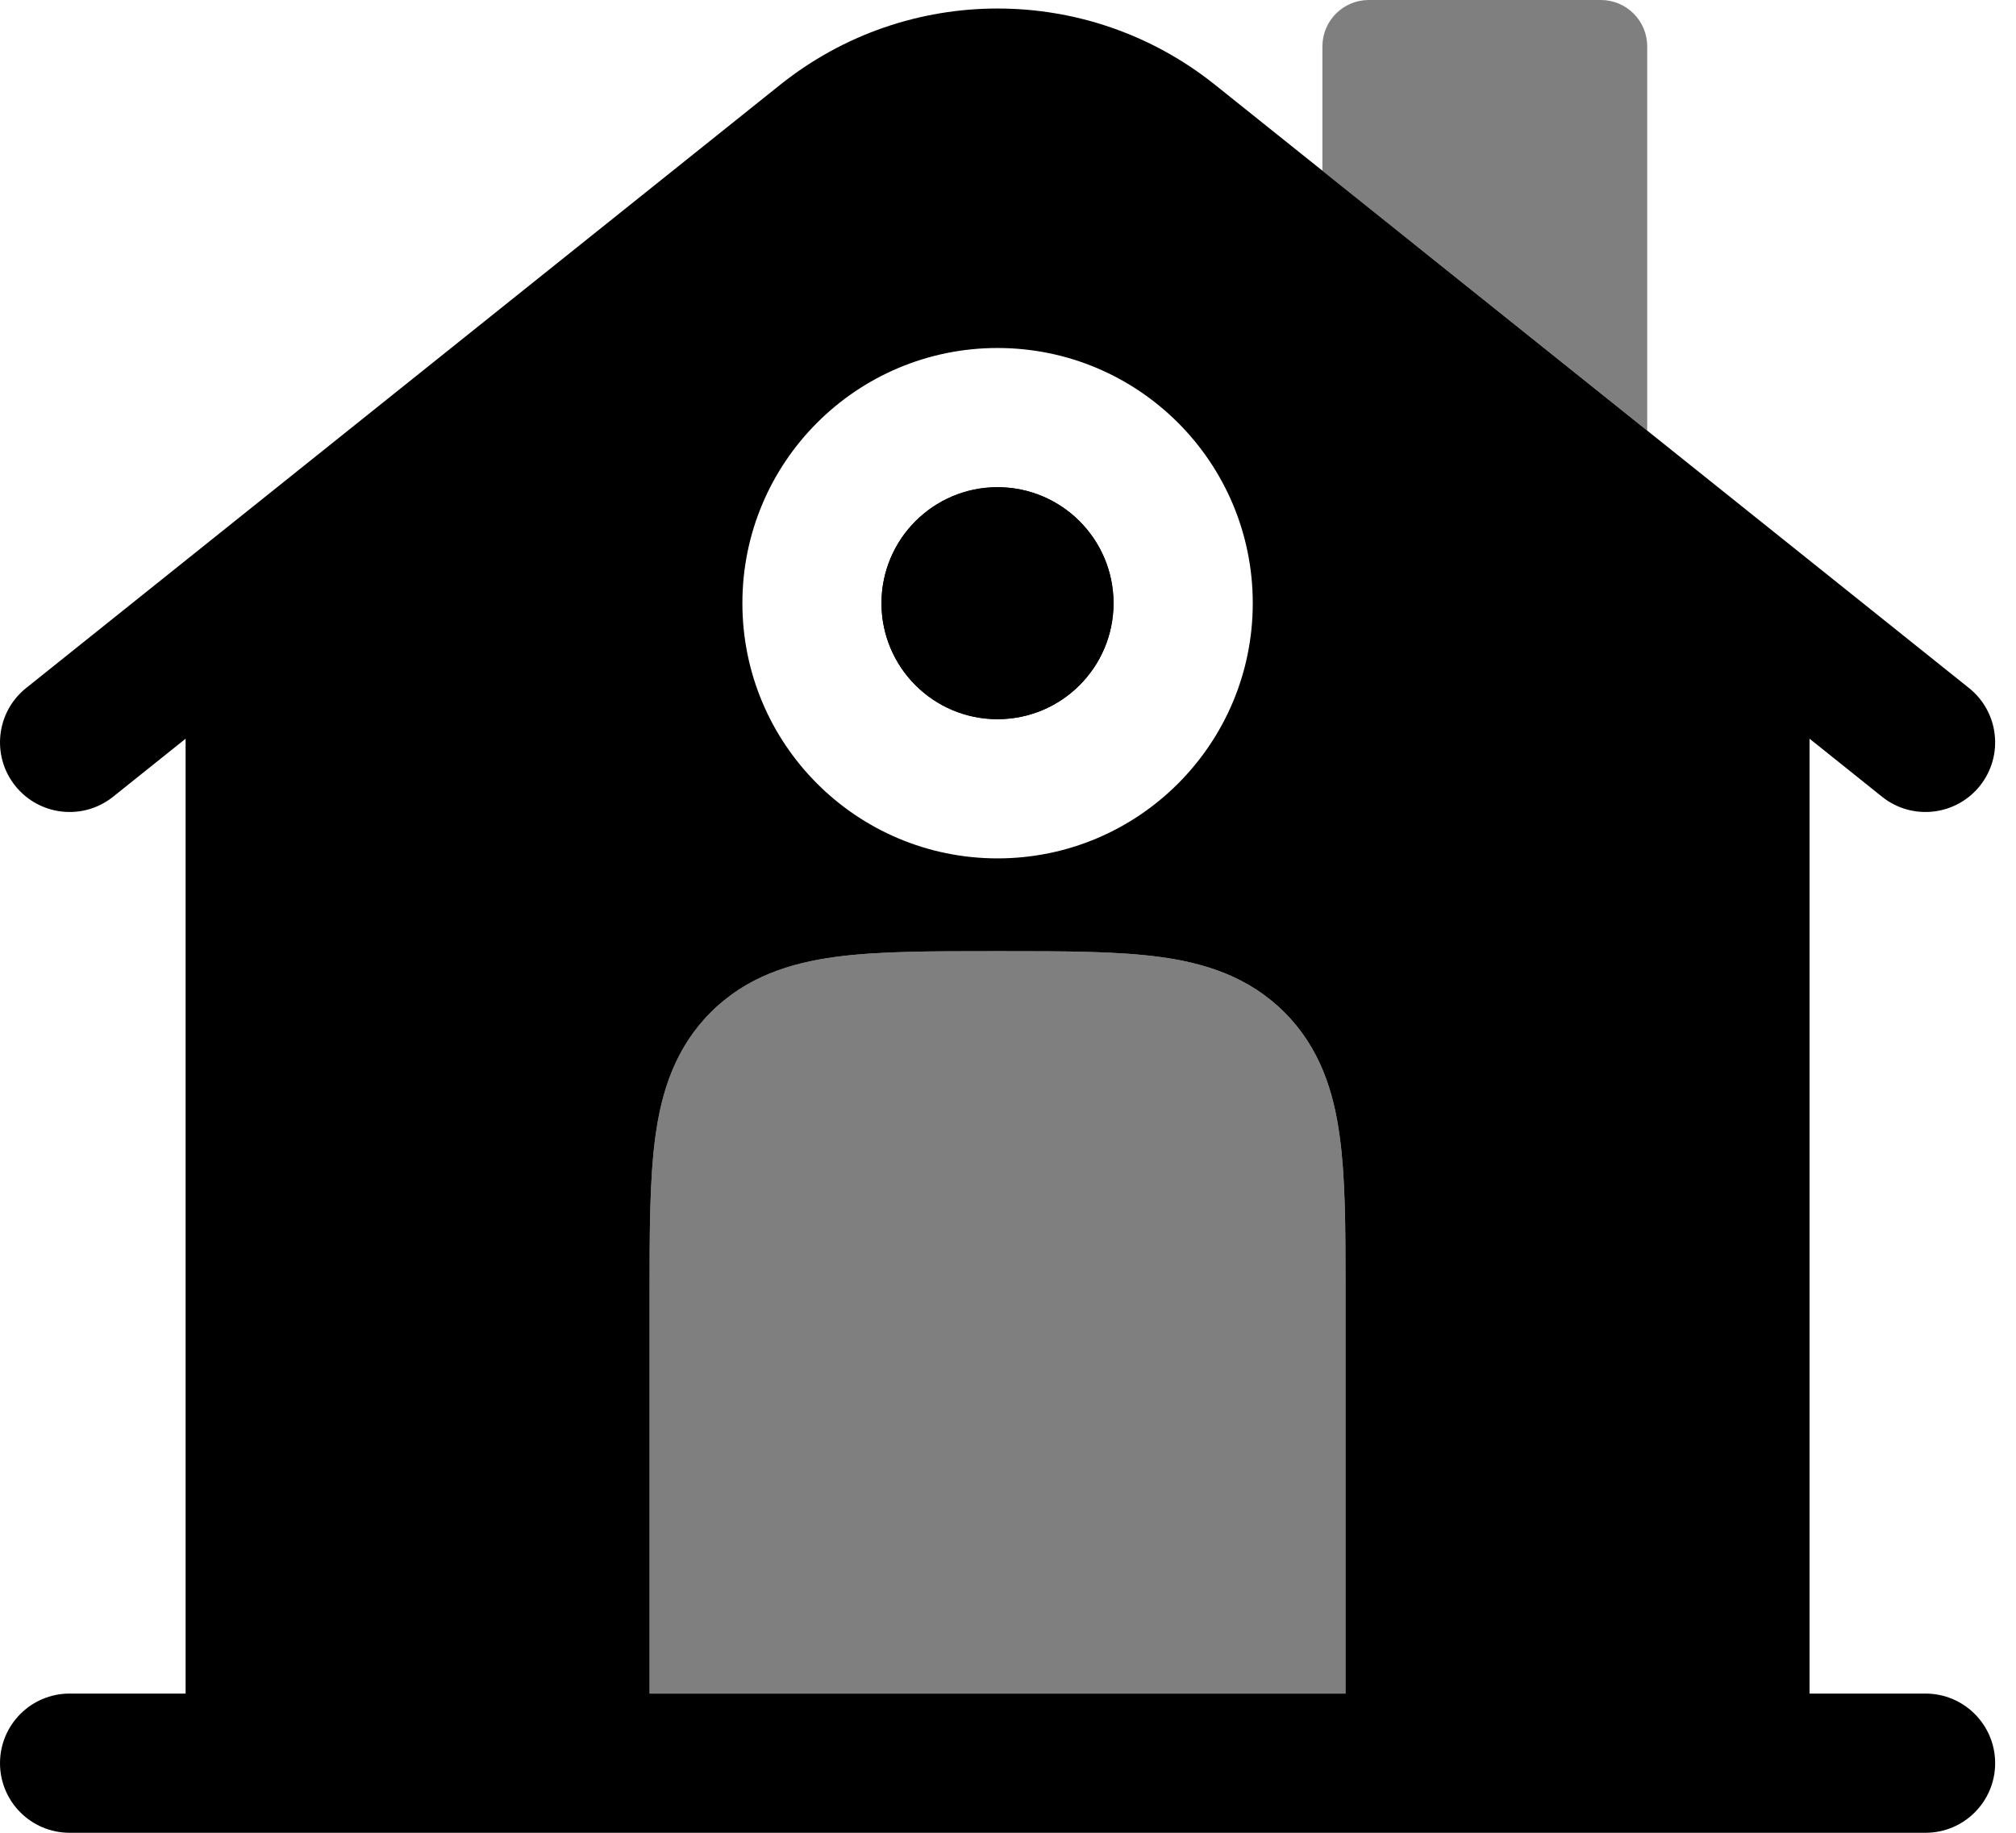
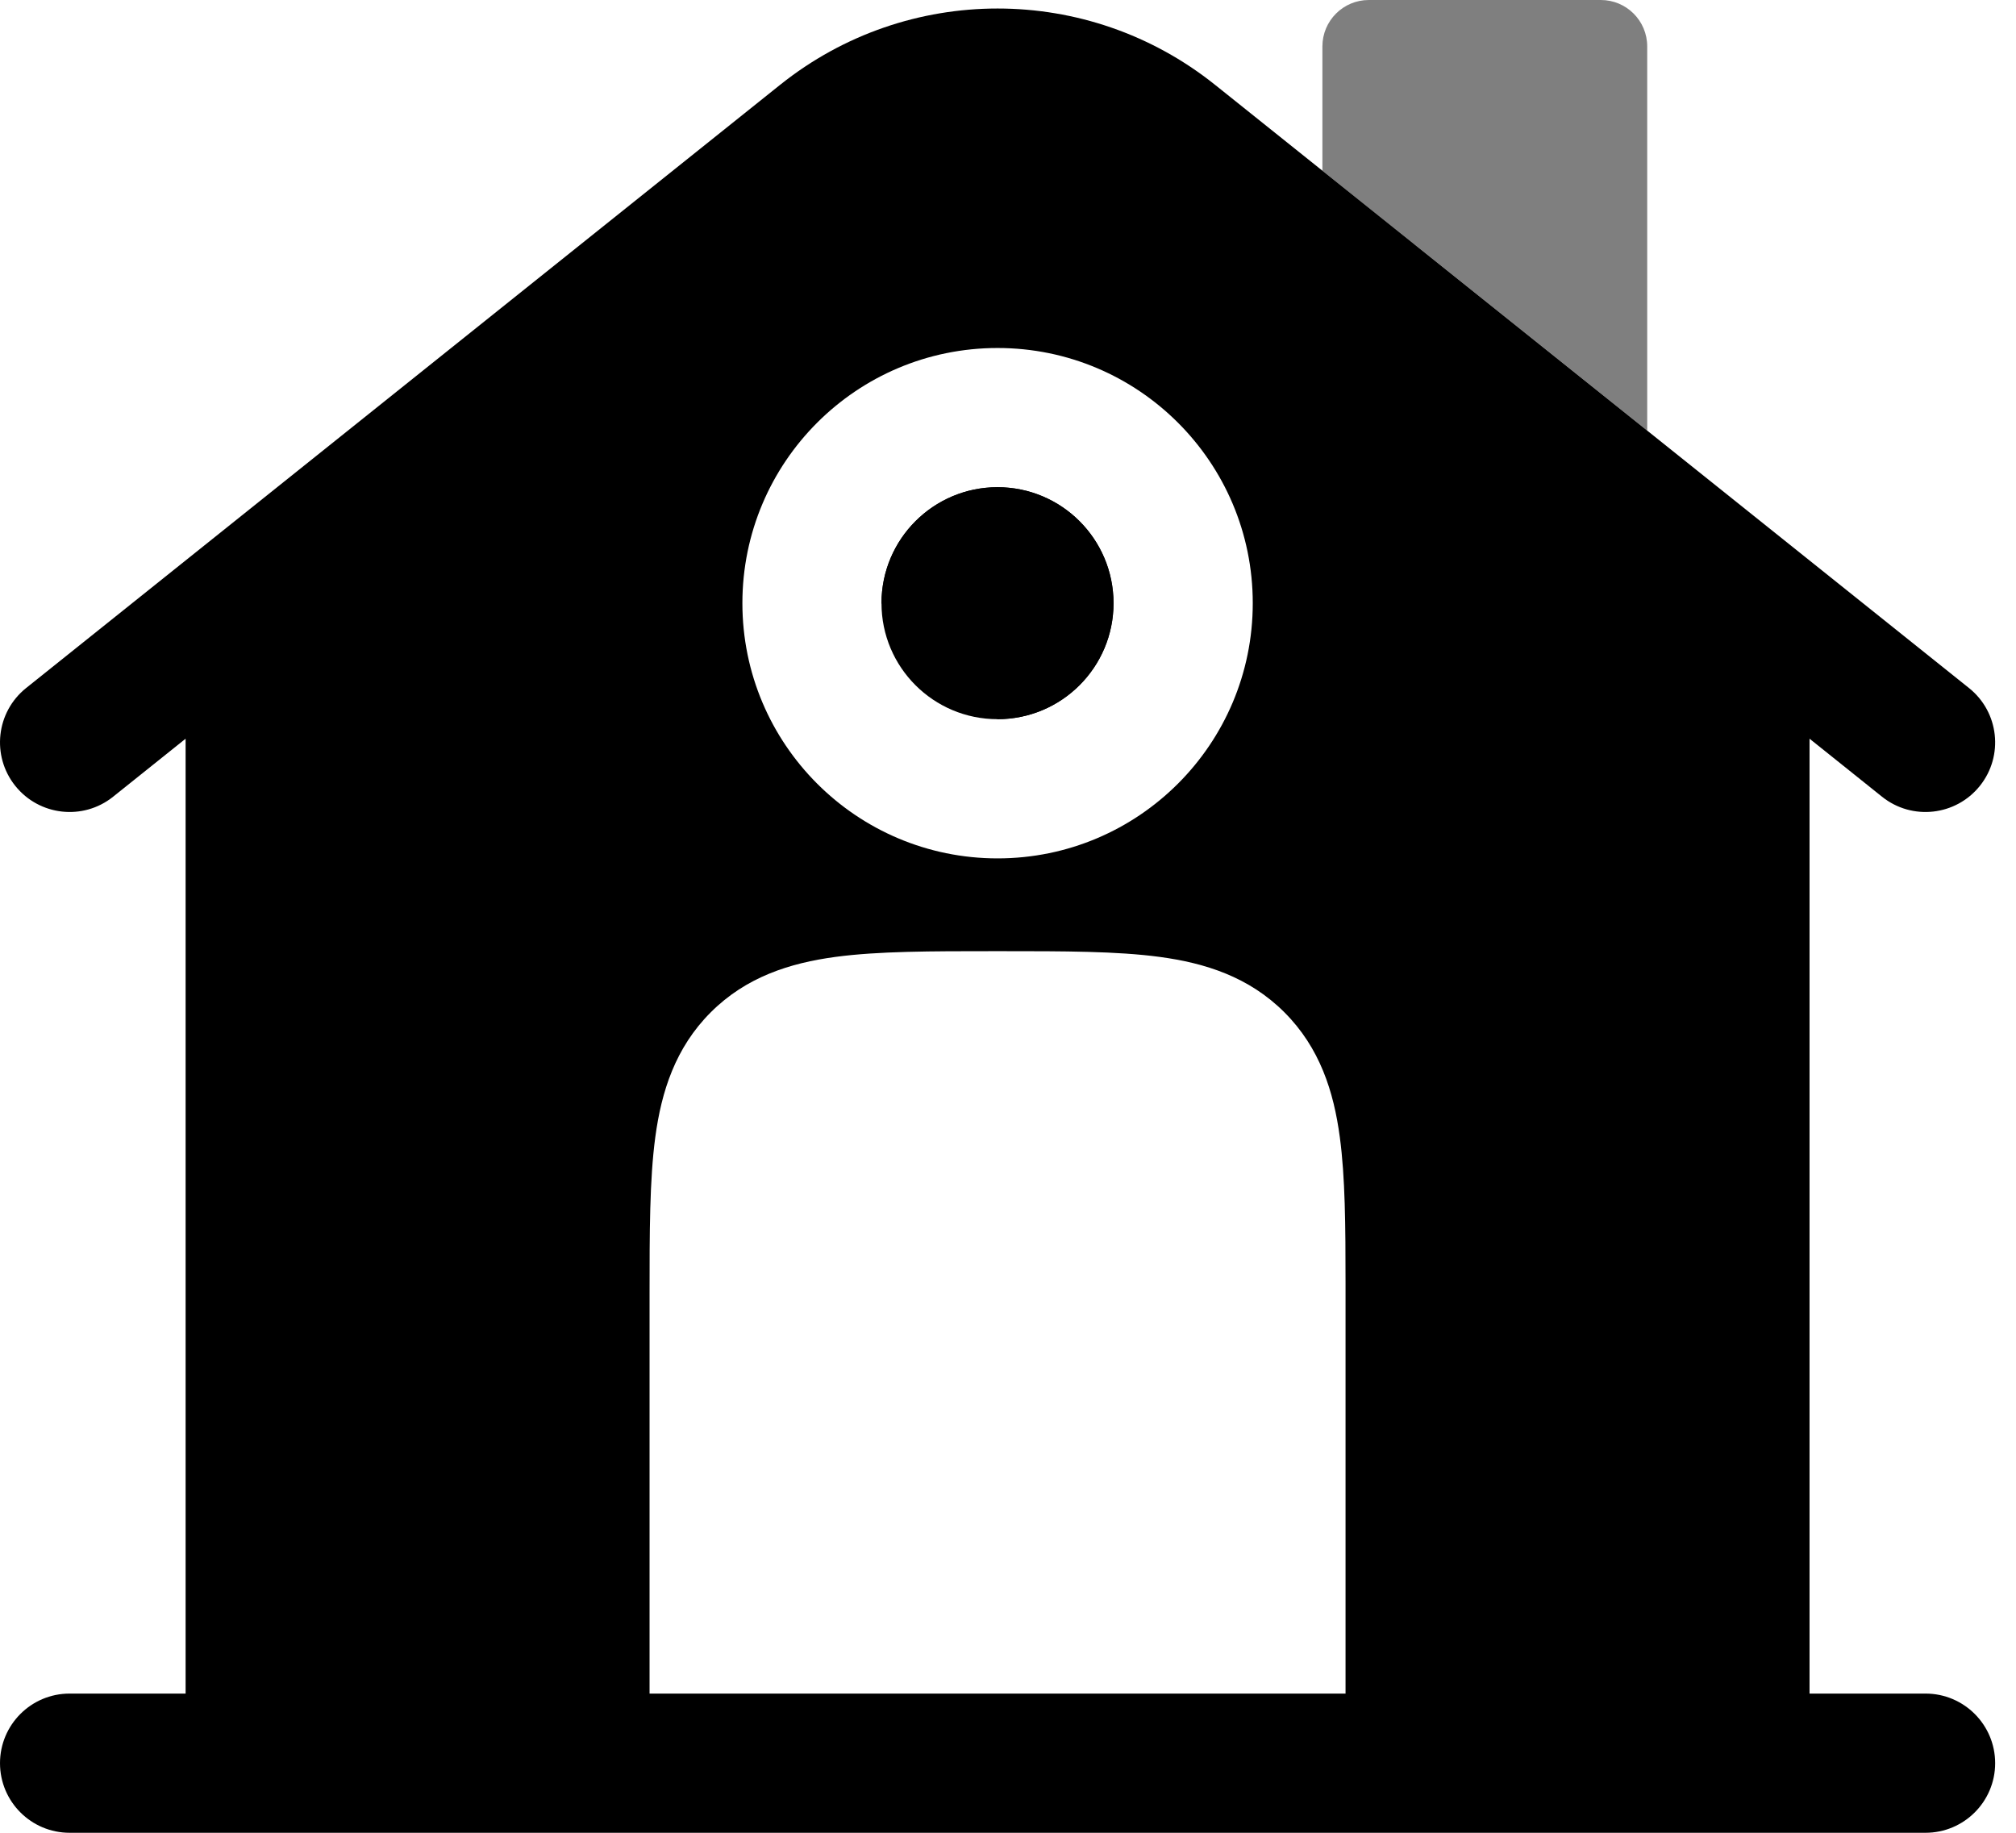
<svg xmlns="http://www.w3.org/2000/svg" width="44" height="40" viewBox="0 0 44 40" fill="none">
  <path fill-rule="evenodd" clip-rule="evenodd" d="M41.077 17.389L39.494 16.122V36.962H42.026C42.864 36.962 43.545 37.642 43.545 38.481C43.545 39.32 42.864 40 42.026 40H1.519C0.68 40 5.77534e-05 39.32 5.77534e-05 38.481C5.77534e-05 37.642 0.68 36.962 1.519 36.962H4.051V16.122L2.468 17.389C1.813 17.913 0.857 17.806 0.333 17.151C-0.191 16.496 -0.085 15.54 0.57 15.016L17.028 1.85C19.802 -0.369 23.743 -0.369 26.517 1.85L42.974 15.016C43.63 15.54 43.736 16.496 43.212 17.151C42.688 17.806 41.732 17.913 41.077 17.389ZM21.772 7.595C18.696 7.595 16.203 10.088 16.203 13.164C16.203 16.24 18.696 18.734 21.772 18.734C24.848 18.734 27.342 16.24 27.342 13.164C27.342 10.088 24.848 7.595 21.772 7.595ZM25.308 20.884C24.379 20.759 23.219 20.759 21.872 20.759H21.672C20.326 20.759 19.166 20.759 18.236 20.884C17.241 21.018 16.286 21.32 15.512 22.094C14.738 22.868 14.436 23.823 14.302 24.818C14.177 25.747 14.177 26.908 14.177 28.254V36.962H17.215H26.329H29.367V28.254V28.004C29.367 26.764 29.36 25.689 29.242 24.818C29.109 23.823 28.807 22.868 28.033 22.094C27.259 21.32 26.304 21.018 25.308 20.884Z" fill="black" />
  <path fill-rule="evenodd" clip-rule="evenodd" d="M19.239 13.165C19.239 11.767 20.373 10.633 21.771 10.633C23.169 10.633 24.303 11.767 24.303 13.165C24.303 14.563 23.169 15.696 21.771 15.696C20.373 15.696 19.239 14.563 19.239 13.165Z" fill="black" />
-   <path fill-rule="evenodd" clip-rule="evenodd" d="M19.239 13.165C19.239 11.767 20.373 10.633 21.771 10.633C23.169 10.633 24.303 11.767 24.303 13.165C24.303 14.563 23.169 15.696 21.771 15.696C20.373 15.696 19.239 14.563 19.239 13.165Z" fill="black" />
-   <path opacity="0.5" d="M21.872 20.759C23.218 20.759 24.378 20.759 25.308 20.884C26.303 21.018 27.258 21.32 28.032 22.094C28.806 22.869 29.108 23.823 29.242 24.819C29.359 25.69 29.366 26.764 29.367 28.004V36.962H14.177V28.255C14.177 26.908 14.177 25.748 14.302 24.819C14.435 23.823 14.737 22.869 15.511 22.094C16.286 21.32 17.24 21.018 18.236 20.884C19.165 20.759 20.325 20.759 21.672 20.759H21.872Z" fill="black" />
+   <path fill-rule="evenodd" clip-rule="evenodd" d="M19.239 13.165C19.239 11.767 20.373 10.633 21.771 10.633C23.169 10.633 24.303 11.767 24.303 13.165C24.303 14.563 23.169 15.696 21.771 15.696Z" fill="black" />
  <path opacity="0.5" d="M29.875 0H34.938C35.498 0 35.951 0.453 35.951 1.013V9.397L28.862 3.726V1.013C28.862 0.453 29.316 0 29.875 0Z" fill="black" />
</svg>